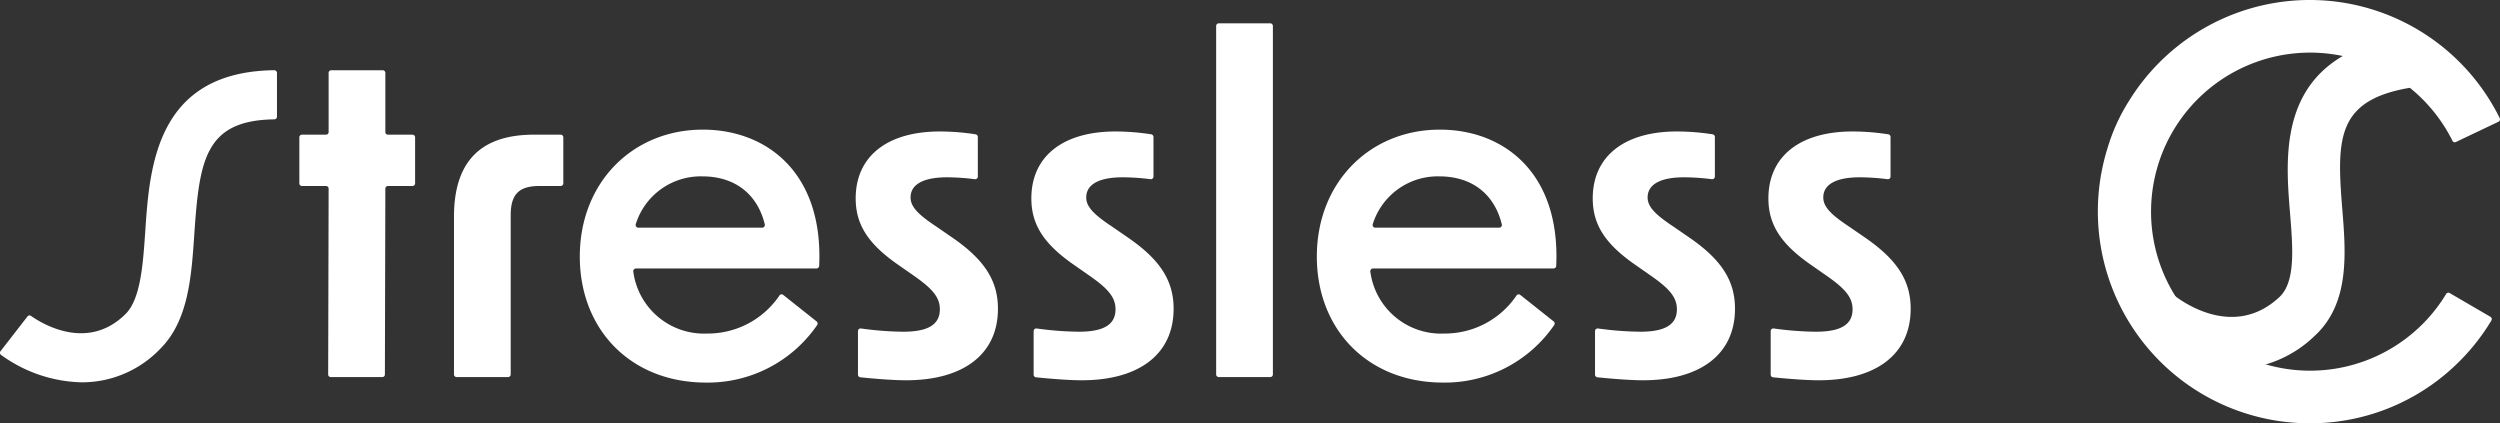
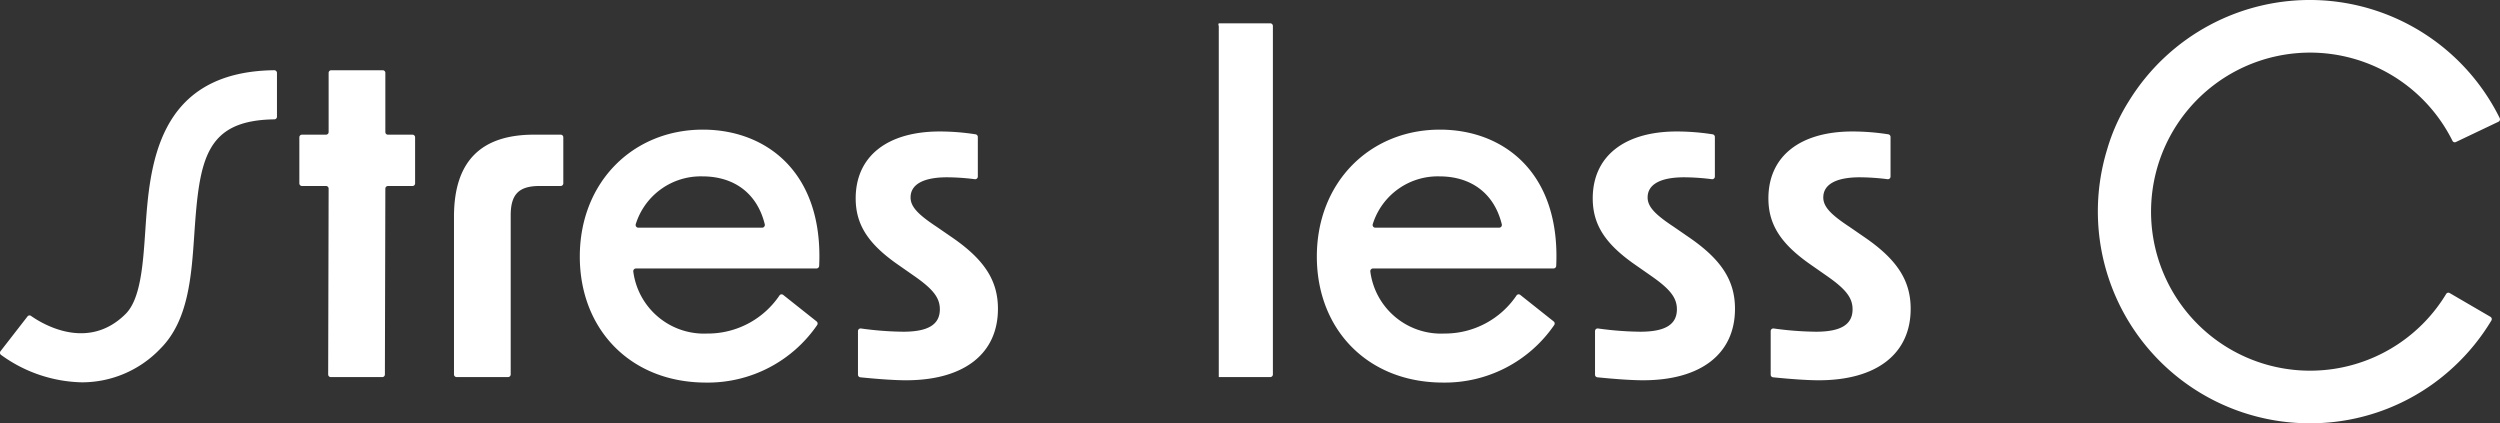
<svg xmlns="http://www.w3.org/2000/svg" width="336.649" height="57" viewBox="0 0 336.649 57">
  <rect x="0" y="0" width="336.649" height="57" fill="#333333" stroke="none" />
  <g id="Group_3744" data-name="Group 3744" transform="translate(-15.033 -4.726)">
    <g id="Group_3740" data-name="Group 3740" transform="translate(15.033 7.867)">
      <g id="Group_3738" data-name="Group 3738" transform="translate(0 6.317)">
        <path id="Path_8631" data-name="Path 8631" d="M26.066,72.378a19.14,19.14,0,0,1-10.9-3.7.351.351,0,0,1-.058-.5l3.626-4.669a.34.34,0,0,1,.469-.079c1.475,1.043,7.636,4.842,12.753-.27,2.021-2.022,2.338-6.7,2.645-11.223.579-8.532,1.451-21.391,17.358-21.587a.367.367,0,0,1,.37.359v5.91a.355.355,0,0,1-.354.347c-9.3.129-10.094,5.411-10.773,15.418-.389,5.741-.791,11.678-4.567,15.454A14.581,14.581,0,0,1,26.066,72.378Z" transform="translate(-15.033 -30.352)" fill="#fff" />
      </g>
      <g id="Group_3739" data-name="Group 3739" transform="translate(40.31)">
        <path id="Path_8632" data-name="Path 8632" d="M127.836,45.935H124.6a.353.353,0,0,1-.353-.353V39.377a.353.353,0,0,1,.353-.353h3.237a.353.353,0,0,0,.353-.353V30.7a.353.353,0,0,1,.353-.353h6.932a.353.353,0,0,1,.353.353v7.974a.353.353,0,0,0,.353.353h3.3a.353.353,0,0,1,.353.353v6.205a.353.353,0,0,1-.353.353h-3.3a.353.353,0,0,0-.353.352l-.061,25.027a.353.353,0,0,1-.353.352h-6.932a.353.353,0,0,1-.353-.354l.061-25.024A.353.353,0,0,0,127.836,45.935Z" transform="translate(-124.247 -24.03)" fill="#fff" />
        <path id="Path_8633" data-name="Path 8633" d="M191.446,53.861h3.589a.353.353,0,0,1,.353.353v6.205a.353.353,0,0,1-.353.353h-2.85c-2.772,0-3.882,1.111-3.882,3.949V86.15a.353.353,0,0,1-.353.353h-6.93a.353.353,0,0,1-.353-.353V64.906C180.667,57.255,184.485,53.861,191.446,53.861Z" transform="translate(-159.843 -38.868)" fill="#fff" />
        <path id="Path_8634" data-name="Path 8634" d="M226.569,69.114c0-10,7.145-17.092,16.57-17.092,8.545,0,16.245,5.756,15.663,18.349a.367.367,0,0,1-.36.348h-24.31a.367.367,0,0,0-.36.417,9.606,9.606,0,0,0,9.985,8.345,11.641,11.641,0,0,0,9.7-5.129.345.345,0,0,1,.5-.075l4.5,3.572a.363.363,0,0,1,.071.492,17.861,17.861,0,0,1-14.957,7.743C233.407,86.083,226.569,78.925,226.569,69.114Zm24.555-3.888a.37.37,0,0,0,.354-.451c-1.043-4.269-4.232-6.459-8.4-6.459a9.169,9.169,0,0,0-8.976,6.441.366.366,0,0,0,.347.47Z" transform="translate(-188.803 -37.707)" fill="#fff" />
        <path id="Path_8635" data-name="Path 8635" d="M327.529,85.445v-5.88a.357.357,0,0,1,.408-.345,43.582,43.582,0,0,0,5.69.437c3.389,0,4.928-.987,4.928-3.023,0-1.6-.985-2.777-3.572-4.567l-2.033-1.419c-4-2.777-5.729-5.369-5.729-8.947,0-5.615,4.19-9.009,11.334-9.009a31.689,31.689,0,0,1,4.809.382.364.364,0,0,1,.305.355v5.344a.359.359,0,0,1-.408.345,31.149,31.149,0,0,0-3.721-.256c-3.263,0-4.928.987-4.928,2.714,0,1.235.985,2.283,3.511,3.949l1.971,1.358c4.435,3.023,6.284,5.862,6.284,9.687,0,6.047-4.559,9.625-12.381,9.625-1.589,0-3.853-.169-6.149-.4A.355.355,0,0,1,327.529,85.445Z" transform="translate(-252.305 -38.129)" fill="#fff" />
-         <path id="Path_8636" data-name="Path 8636" d="M391.623,85.445v-5.88a.357.357,0,0,1,.408-.345,43.587,43.587,0,0,0,5.689.437c3.389,0,4.928-.987,4.928-3.023,0-1.6-.985-2.777-3.572-4.567l-2.033-1.419c-4-2.777-5.729-5.369-5.729-8.947,0-5.615,4.19-9.009,11.334-9.009a31.685,31.685,0,0,1,4.808.382.363.363,0,0,1,.305.355v5.344a.359.359,0,0,1-.407.345,31.145,31.145,0,0,0-3.721-.256c-3.263,0-4.928.987-4.928,2.714,0,1.235.986,2.283,3.512,3.949l1.971,1.358c4.435,3.023,6.283,5.862,6.283,9.687,0,6.047-4.559,9.625-12.381,9.625-1.589,0-3.853-.169-6.149-.4A.355.355,0,0,1,391.623,85.445Z" transform="translate(-292.743 -38.129)" fill="#fff" />
-         <path id="Path_8637" data-name="Path 8637" d="M459.1,13.238h6.934a.353.353,0,0,1,.353.353V60.52a.353.353,0,0,1-.353.353H459.1a.353.353,0,0,1-.353-.353V13.591A.353.353,0,0,1,459.1,13.238Z" transform="translate(-335.29 -13.238)" fill="#fff" />
+         <path id="Path_8637" data-name="Path 8637" d="M459.1,13.238h6.934a.353.353,0,0,1,.353.353V60.52a.353.353,0,0,1-.353.353H459.1V13.591A.353.353,0,0,1,459.1,13.238Z" transform="translate(-335.29 -13.238)" fill="#fff" />
        <path id="Path_8638" data-name="Path 8638" d="M495.472,69.114c0-10,7.145-17.092,16.57-17.092,8.545,0,16.242,5.756,15.664,18.348a.367.367,0,0,1-.36.348H503.034a.367.367,0,0,0-.359.417,9.6,9.6,0,0,0,9.982,8.345,11.641,11.641,0,0,0,9.706-5.129.345.345,0,0,1,.5-.075l4.5,3.572a.363.363,0,0,1,.071.492,17.862,17.862,0,0,1-14.957,7.743C502.309,86.083,495.472,78.925,495.472,69.114Zm24.555-3.888a.37.37,0,0,0,.353-.451c-1.044-4.269-4.232-6.459-8.4-6.459A9.168,9.168,0,0,0,503,64.757a.365.365,0,0,0,.347.47Z" transform="translate(-358.457 -37.707)" fill="#fff" />
        <path id="Path_8639" data-name="Path 8639" d="M596.436,85.445v-5.88a.357.357,0,0,1,.408-.345,43.583,43.583,0,0,0,5.69.437c3.389,0,4.928-.987,4.928-3.023,0-1.6-.986-2.777-3.572-4.567l-2.033-1.419c-4-2.777-5.729-5.369-5.729-8.947,0-5.615,4.19-9.009,11.334-9.009a31.689,31.689,0,0,1,4.808.382.364.364,0,0,1,.305.355v5.344a.359.359,0,0,1-.407.345,31.149,31.149,0,0,0-3.721-.256c-3.263,0-4.928.987-4.928,2.714,0,1.235.985,2.283,3.512,3.949L609,66.883c4.435,3.023,6.284,5.862,6.284,9.687,0,6.047-4.559,9.625-12.381,9.625-1.589,0-3.853-.169-6.149-.4A.355.355,0,0,1,596.436,85.445Z" transform="translate(-421.961 -38.129)" fill="#fff" />
        <path id="Path_8640" data-name="Path 8640" d="M660.53,85.445v-5.88a.357.357,0,0,1,.408-.345,43.587,43.587,0,0,0,5.69.437c3.389,0,4.928-.987,4.928-3.023,0-1.6-.985-2.777-3.572-4.567l-2.033-1.419c-4-2.777-5.729-5.369-5.729-8.947,0-5.615,4.19-9.009,11.334-9.009a31.685,31.685,0,0,1,4.808.382.363.363,0,0,1,.305.355v5.344a.359.359,0,0,1-.407.345,31.145,31.145,0,0,0-3.721-.256c-3.263,0-4.928.987-4.928,2.714,0,1.235.985,2.283,3.512,3.949l1.971,1.358c4.435,3.023,6.284,5.862,6.284,9.687,0,6.047-4.559,9.625-12.381,9.625-1.589,0-3.853-.169-6.149-.4A.355.355,0,0,1,660.53,85.445Z" transform="translate(-462.4 -38.129)" fill="#fff" />
      </g>
    </g>
    <g id="Group_3743" data-name="Group 3743" transform="translate(297.569 4.726)">
      <g id="Group_3741" data-name="Group 3741" transform="translate(5.466 4.75)">
-         <path id="Path_8641" data-name="Path 8641" d="M807.984,62.568a20.724,20.724,0,0,1-12.644-4.725l4.545-5.4-2.273,2.7,2.259-2.711c.806.665,8.055,6.322,14.39.437,2.207-2.048,1.838-6.558,1.451-11.333-.692-8.486-1.737-21.309,15.657-23.942l1.055,6.978c-10.395,1.573-10.467,6.7-9.678,16.39.484,5.952,1.034,12.7-3.681,17.077A15.921,15.921,0,0,1,807.984,62.568Z" transform="translate(-795.34 -17.594)" fill="#fff" />
-       </g>
+         </g>
      <g id="Group_3742" data-name="Group 3742" transform="translate(0 0)">
        <path id="Path_8642" data-name="Path 8642" d="M809.057,61.726h-.244a28.529,28.529,0,0,1-27.072-36.882,25.435,25.435,0,0,1,2.974-6.577A28.612,28.612,0,0,1,810.082,4.744a28.539,28.539,0,0,1,24.525,15.892.363.363,0,0,1-.17.484L828.7,23.852a.341.341,0,0,1-.455-.159,21.415,21.415,0,1,0-.85,20.614.342.342,0,0,1,.467-.121l5.491,3.2a.362.362,0,0,1,.129.5,28.605,28.605,0,0,1-5.056,6.227A28.3,28.3,0,0,1,809.057,61.726Z" transform="translate(-780.53 -4.726)" fill="#fff" />
      </g>
    </g>
  </g>
</svg>